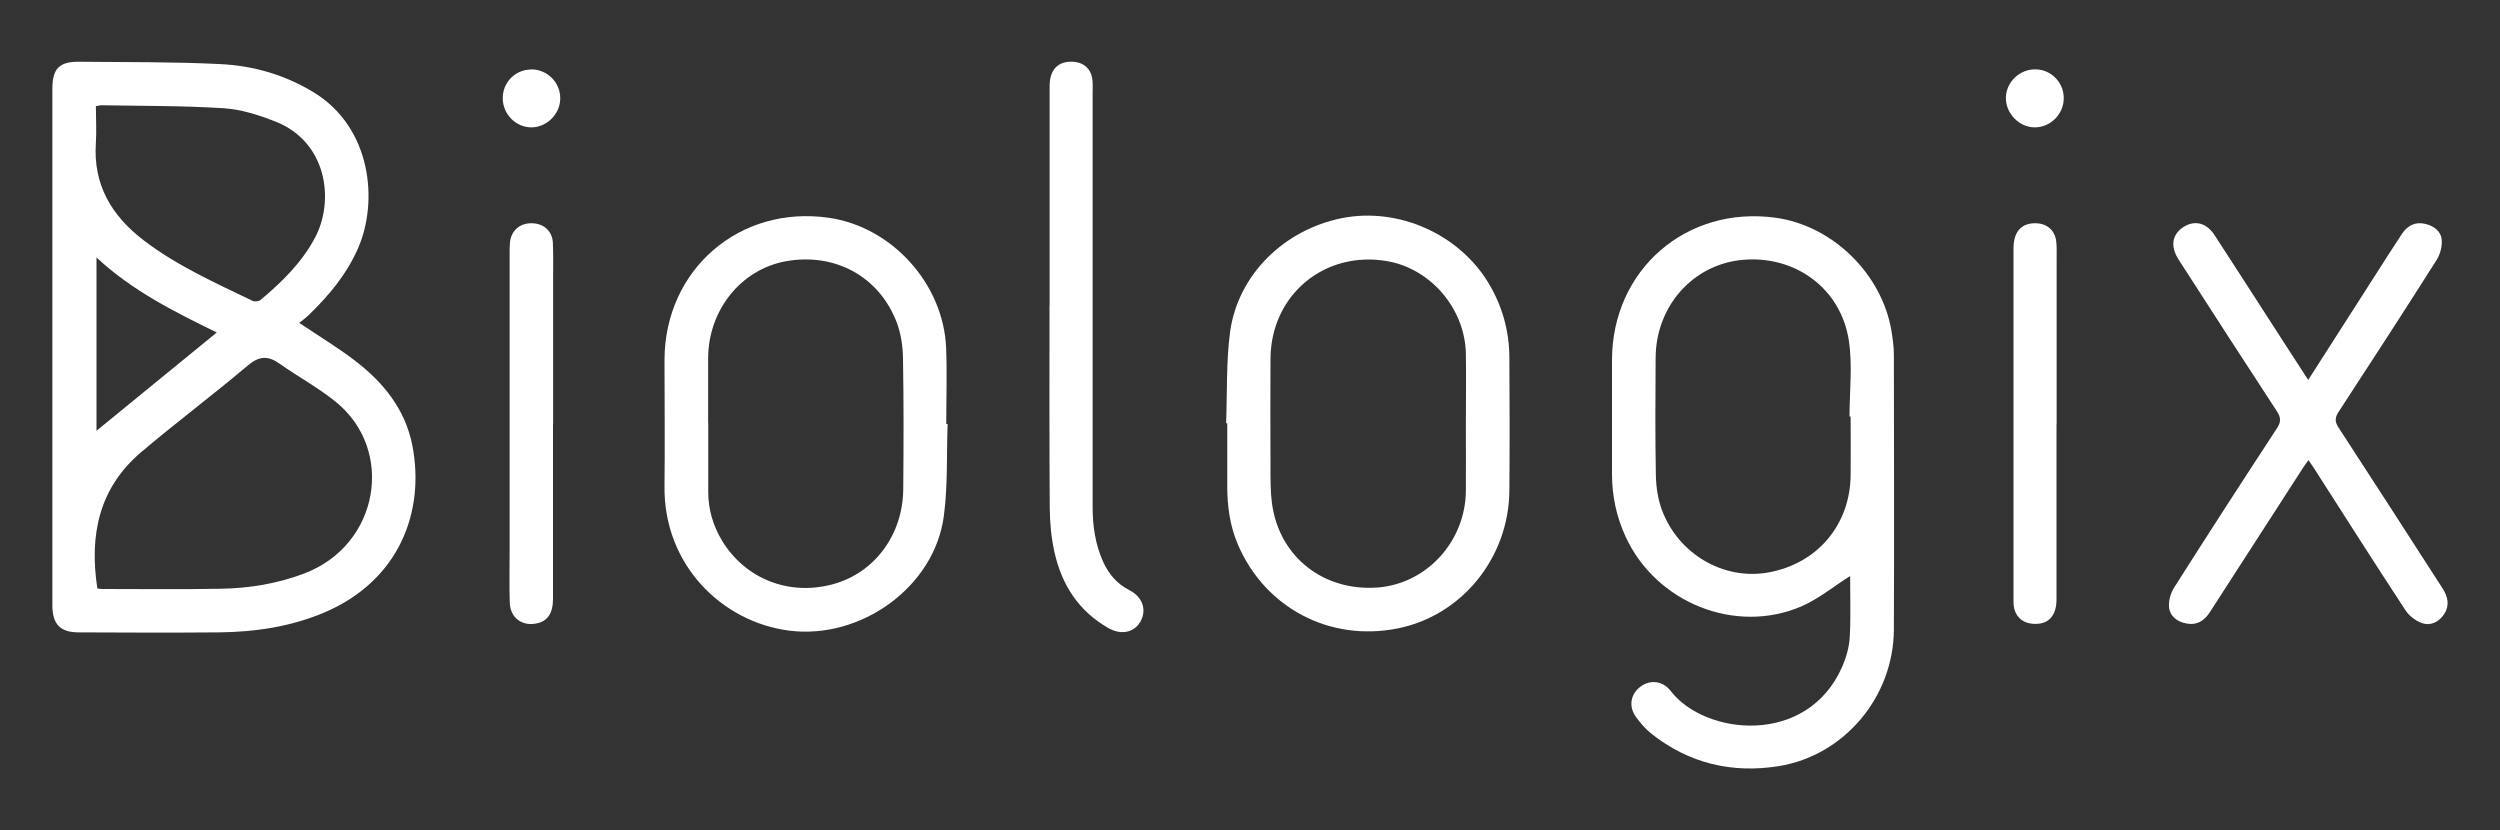
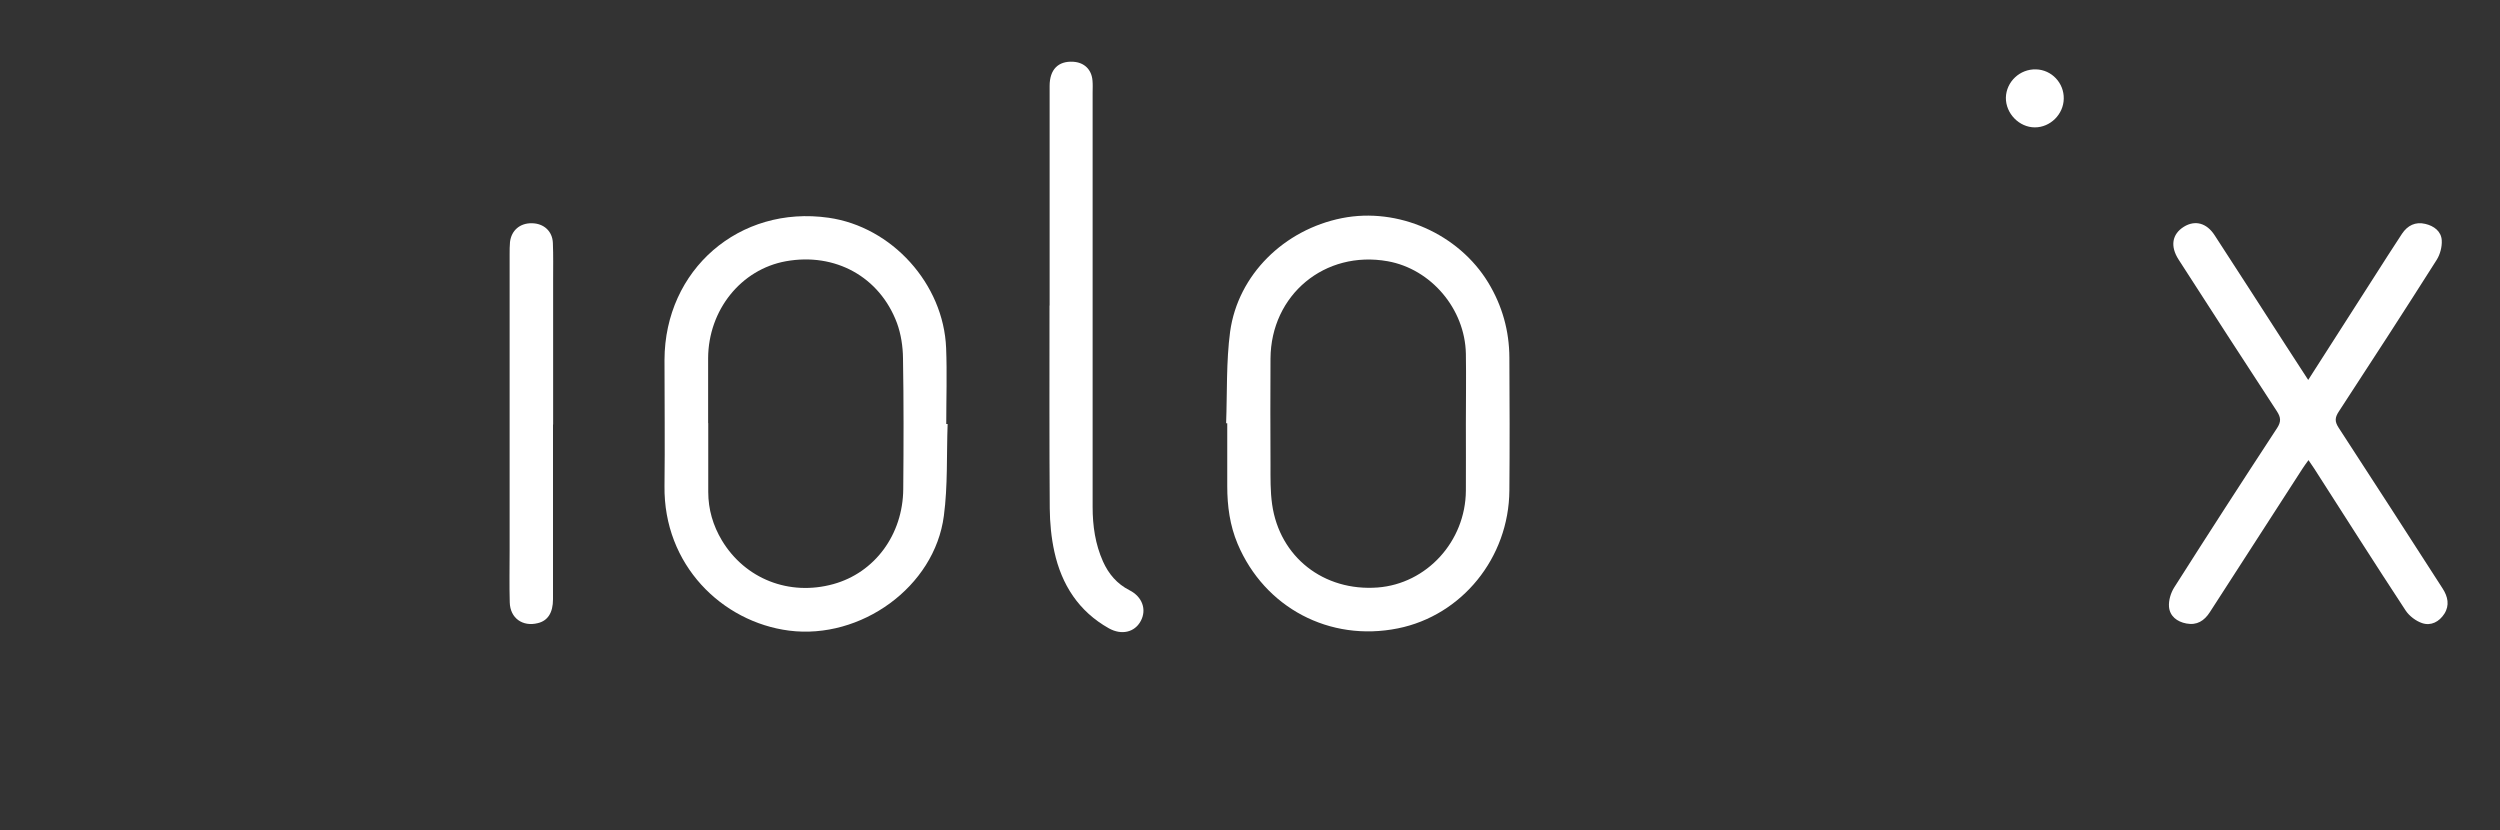
<svg xmlns="http://www.w3.org/2000/svg" version="1.1" viewBox="0 0 2000 664.2">
  <rect x="0" y="0" width="2000" height="664.2" fill="#333333" stroke="none" />
  <defs>
    <style>
      .cls-1 {
        fill: #fff;
      }
    </style>
  </defs>
  <g>
    <g id="Camada_1">
      <g>
-         <path class="cls-1" d="M239.4,258.3c15.4,10.4,30.2,19.3,43.9,29.7,23.1,17.5,40.9,39.2,46.6,68.5,10.2,52.5-10.3,107.7-70,133.3-27.2,11.6-55.7,15.8-85,16.1-37.3.3-74.6.2-111.9,0-14.9,0-21.1-6.6-21.1-21.6,0-137.8,0-275.5,0-413.3,0-16.1,5.5-21.8,21.5-21.6,37.8.4,75.7,0,113.4,1.9,26.2,1.3,51.4,8.7,74.2,22.6,45.9,28,52.1,86.9,35.3,125-9.2,20.9-23.5,37.9-39.7,53.5-2.3,2.2-4.9,4-7.2,5.9ZM78,470.8c1.1.1,2.4.4,3.6.4,31.7,0,63.4.4,95.1-.2,22.7-.4,44.9-4,66.4-12.1,60.6-22.8,73.1-99.2,25.3-137.6-14-11.3-30.1-20-44.8-30.4-9.4-6.6-16.4-6.1-25.5,1.6-28,23.7-57.5,45.7-85.5,69.5-33.4,28.5-41.3,66.1-34.7,108.8ZM76.7,84.8c0,10.3.6,19.9,0,29.4-2.3,33.5,12.5,58.4,38.3,78.1,26.7,20.4,57.1,33.9,87.1,48.4,1.6.8,4.9.4,6.3-.7,17.2-14.5,33.2-30,43.8-50.2,15.4-29.4,9.6-76.1-31.7-92.5-13.2-5.2-27.4-9.8-41.4-10.7-32.7-2.1-65.5-1.8-98.2-2.4-1,0-2,.3-4,.7ZM77.2,344.6c31.7-25.9,63.8-52.1,96.2-78.6-33.8-16.6-67.4-33.2-96.2-60v138.6Z" />
-         <path class="cls-1" d="M1480.1,460.8c-13.1,8.3-25.2,18.3-39,24.3-52.8,22.7-116.2-2.9-140.5-55.5-7.4-16-11-32.7-11-50.3,0-30.4,0-60.8,0-91.1,0-72.3,59.4-123.9,131-114,45.5,6.3,85,44.9,92.6,90.7,1,6.3,1.9,12.7,1.9,19,.1,73.3.3,146.6,0,219.8-.3,53.8-39.6,100.7-92.1,109.2-37.5,6-72-2.2-102.1-26.1-4.7-3.8-8.8-8.6-12.3-13.5-5.9-8.3-4.1-18.1,3.8-24,7.8-5.8,17.8-4.7,24.1,3.4,27.2,35.6,109.2,44.7,137.3-19.4,3.2-7.4,5.6-15.7,6-23.8.9-16.4.3-33,.3-48.7ZM1480.5,333.2c-.3,0-.6,0-.9,0,0-20.2,2.5-40.8-.5-60.6-6.3-41.9-43.1-68.6-85.2-64.7-39.6,3.7-69.2,37-69.4,78.4-.2,31.4-.4,62.9.2,94.3.2,9.1,1.6,18.7,4.8,27.3,13.2,35.5,49.4,56.4,85,50.1,39.2-7,65.5-37.9,66-77.6.2-15.7,0-31.4,0-47.2Z" />
        <path class="cls-1" d="M758.1,339.2c-.9,24.5.2,49.2-3,73.4-7.4,57.1-66.6,99.2-123.8,91.9-53.6-6.9-100.6-52.5-99.7-115.9.4-33.6,0-67.2,0-100.7.2-72.2,59.9-123.9,131.3-113.7,50.6,7.2,92,52.9,94,104.3.8,20.2.1,40.5.1,60.7.3,0,.7,0,1,0ZM566.6,338.5c0,18.4,0,36.8,0,55.1,0,13.9,3.8,26.8,10.9,38.7,18.6,30.9,53.9,44.7,89.1,35,33.1-9.1,55.7-39.5,56-76,.3-34.9.4-69.8-.2-104.7-.1-9.4-1.6-19.3-4.8-28.1-13.9-37.2-49.6-56.6-88.9-49.5-35.9,6.5-62,39-62.2,77.5,0,17.3,0,34.6,0,52Z" />
        <path class="cls-1" d="M980.9,338.6c.9-24.5,0-49.2,3.2-73.3,6.3-45.5,43.2-81.6,89.5-90.8,44.9-8.9,93.3,12.6,117,51.6,11.2,18.5,16.8,38.5,16.9,60,.2,35.4.3,70.9,0,106.3-.4,53.8-38,100-89.2,110.3-54.6,11-106.6-16.5-128.2-67.6-6.2-14.7-8.3-30.2-8.3-46.1,0-16.8,0-33.6,0-50.4-.3,0-.6,0-.9,0ZM1172.7,339h0c0-18.7.3-37.3,0-56-.7-35.9-27.9-67.8-62.5-74-50.3-9-93.5,26.8-93.8,77.9-.2,28.2-.1,56.5,0,84.7,0,10.6-.2,21.4,1.3,31.9,6,42.2,41.3,69.7,84.4,66.5,39.3-3,70.3-36.9,70.6-77.4.1-17.9,0-35.7,0-53.6Z" />
        <path class="cls-1" d="M1846.6,303.9c18.1-28.2,35.3-55.1,52.5-82,7.5-11.7,14.9-23.4,22.5-34.9,4.4-6.6,10.7-9.8,18.6-7.9,6.9,1.6,12.8,5.9,13.2,13.2.3,5.1-1.3,11.2-4,15.5-25.8,40.7-52,81.1-78.4,121.5-3.1,4.7-3.3,7.9-.2,12.7,27.9,42.8,55.6,85.8,83.3,128.8,4.2,6.5,5.7,13.4,1.4,20.2-4.1,6.4-10.7,9.9-17.8,7.5-5-1.7-10.3-5.7-13.2-10.1-24.7-37.6-48.8-75.6-73.1-113.5-1.3-2-2.7-3.9-4.6-6.8-1.9,2.6-3.4,4.6-4.8,6.8-24.7,38.2-49.4,76.5-74.1,114.8-4.5,7-10.4,10.7-18.8,9.1-7.5-1.4-13.3-5.9-13.9-13.4-.4-5.1,1.4-11.1,4.2-15.5,27.1-42.7,54.6-85.2,82.3-127.5,3.3-5.1,3-8.5-.2-13.4-26.4-40.3-52.5-80.8-78.6-121.3-6.9-10.7-5.3-20.4,4.2-26.3,8.9-5.5,18.2-3.1,24.6,6.8,19,29.2,37.9,58.6,56.8,87.9,5.8,8.9,11.5,17.8,18.1,27.9Z" />
        <path class="cls-1" d="M839.7,244.5c0-58.6,0-117.2,0-175.8,0-13.1,6.9-20,18.8-19.3,8.9.5,14.8,6.2,15.5,15.1.3,3.2.1,6.4.1,9.6,0,110.5,0,221,0,331.5,0,15.1,2.1,29.7,8.3,43.6,4.5,10,11.2,17.9,21.2,23,10.3,5.2,13.9,15.5,9,24.6-4.8,9-15.3,11.6-25.6,5.8-24-13.5-37.7-34.8-43.5-61.2-2.5-11.3-3.6-23.2-3.7-34.8-.4-54.1-.2-108.1-.2-162.2Z" />
        <path class="cls-1" d="M442.4,339.6c0,46.6,0,93.2,0,139.8,0,10.8-4.2,17.2-12.1,19.1-12.2,3.1-22.2-4-22.5-16.6-.4-13.8-.1-27.7-.1-41.5,0-79.1,0-158.1,0-237.2,0-3.2,0-6.4.3-9.6,1.1-9.3,8-15.2,17.5-15,9.5.1,16.4,6.3,16.8,15.7.4,10.1.2,20.2.2,30.3,0,38.3,0,76.7,0,115Z" />
-         <path class="cls-1" d="M1645.2,339.6c0,46.6,0,93.3,0,139.9,0,13.8-7,20.6-19.3,19.5-8.2-.7-13.8-6-14.9-14.1-.2-1.8-.2-3.7-.2-5.6,0-93.5,0-187.1,0-280.6,0-13.5,6.5-20.5,18.2-20.1,8.8.3,15.1,5.9,16,14.7.5,4.5.3,9,.3,13.6,0,44.2,0,88.5,0,132.7Z" />
-         <path class="cls-1" d="M424.9,55.5c12.9,0,23.4,10.4,23.3,23.3-.1,12.4-10.6,22.9-22.9,23.1-12.6.1-23.2-10.6-23.1-23.5,0-12.7,10.2-22.8,22.8-22.8Z" />
        <path class="cls-1" d="M1628.8,55.5c12.5.3,22.5,10.9,22.2,23.5-.2,12.5-10.8,22.9-23.1,22.9-12.6,0-23.4-11.2-23.2-23.8.3-12.7,11.2-23,24.1-22.6Z" />
      </g>
    </g>
  </g>
</svg>